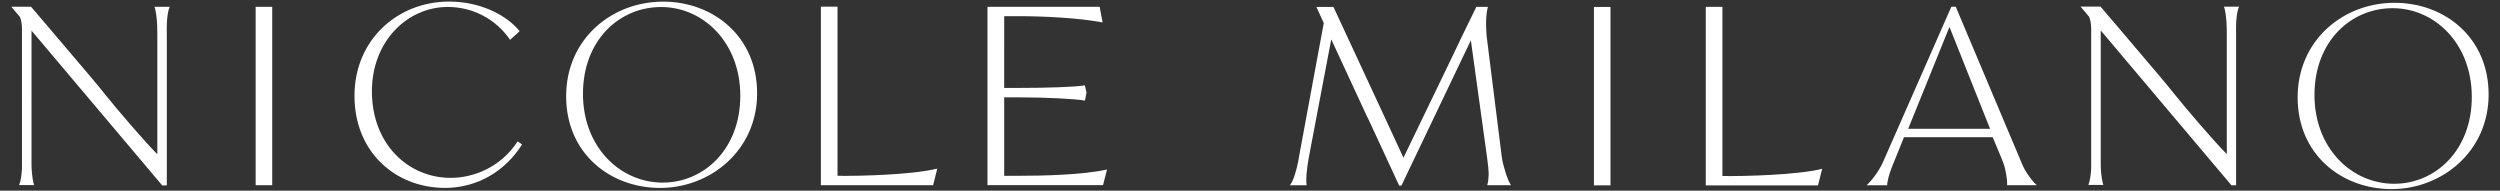
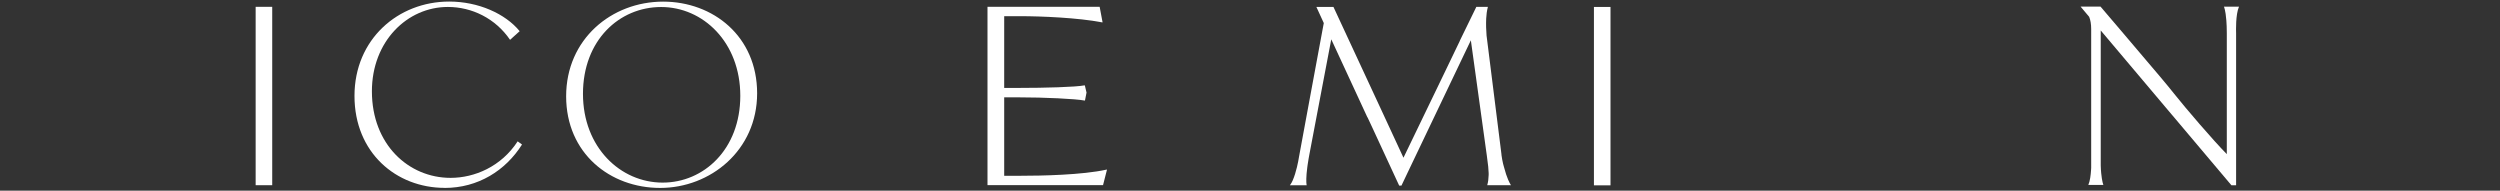
<svg xmlns="http://www.w3.org/2000/svg" id="Capa_1" data-name="Capa 1" viewBox="0 0 384.71 29.34">
  <rect x="0" y="0" width="384.71" height="29.34" fill="#333333" stroke="none" />
  <defs>
    <style>
      .cls-1, .cls-2, .cls-3, .cls-4, .cls-5 {
        fill: none;
      }

      .cls-2 {
        clip-path: url(#clippath-3);
      }

      .cls-3 {
        clip-path: url(#clippath-2);
      }

      .cls-4 {
        clip-path: url(#clippath-1);
      }

      .cls-6 {
        fill: #fff;
      }

      .cls-5 {
        clip-path: url(#clippath);
      }
    </style>
    <clipPath id="clippath">
      <rect class="cls-1" x="1.74" y=".24" width="381.23" height="28.87" />
    </clipPath>
    <clipPath id="clippath-1">
-       <rect class="cls-1" x="1.74" y=".24" width="381.23" height="28.87" />
-     </clipPath>
+       </clipPath>
    <clipPath id="clippath-2">
      <rect class="cls-1" x="1.74" y=".24" width="381.23" height="28.87" />
    </clipPath>
    <clipPath id="clippath-3">
-       <rect class="cls-1" x="1.74" y=".24" width="381.23" height="28.87" />
-     </clipPath>
+       </clipPath>
  </defs>
  <g class="cls-5">
-     <polyline class="cls-6" points="38.42 1.05 38.42 1.05 38.42 1.05 38.42 1.05" />
    <path class="cls-6" d="m170.28,26.1c-3.74.83-10.04.95-13.32.95h-2.43v-12.07h2.19c4.07,0,8.8.23,10.16.49h.08l.24-1.22-.26-1.11h-.08c-1.36.26-6.06.39-10.13.39h-2.2V2.49h2.41c3.32,0,8.96.24,12.65.95h.08l-.45-2.39h-17.26v27.44h17.78l.61-2.39h-.07Z" />
-     <path class="cls-6" d="m129.74,27.05h-.86V1.03h-2.56v27.47h17.27l.64-2.54h-.08c-3.92.98-12.15,1.11-14.41,1.11" />
    <path class="cls-6" d="m101.97,28.1c-6.48,0-12.26-5.41-12.26-13.66s5.59-13.36,12.03-13.36,12.18,5.41,12.18,13.66-5.63,13.36-11.95,13.36m.08-27.85c-7.95,0-14.93,5.78-14.93,14.56s6.75,14.11,14.47,14.11,14.92-5.78,14.92-14.56S109.73.25,102.04.25" />
    <path class="cls-6" d="m68.42,28.92c5.15,0,9.38-2.67,11.91-6.68l-.67-.49c-2.54,3.9-6.65,5.62-10.32,5.62-6.47,0-12.11-5.14-12.11-13.32,0-7.69,5.44-12.98,11.69-12.98,3.71,0,7.33,1.77,9.57,5.06l1.48-1.33c-2.2-2.69-6.35-4.56-10.85-4.56-7.84,0-14.57,5.78-14.57,14.52s6.42,14.15,13.88,14.15" />
  </g>
  <rect class="cls-6" x="39.34" y="1.05" width="2.55" height="27.45" />
  <g class="cls-4">
    <path class="cls-6" d="m26.09,1.05h-2.32s.25.52.37,2.12c.04.53.07,1.18.07,1.96v18.61c-.57-.58-1.19-1.25-1.88-2.01-.69-.76-1.45-1.62-2.28-2.58-.83-.96-1.58-1.84-2.25-2.64-.67-.8-1.26-1.52-1.78-2.17-.51-.64-1.17-1.45-1.98-2.41-.59-.7-1.27-1.5-2.03-2.39l-4.16-4.9-1.98-2.32-.96-1.13-.13-.15H1.74l.04.04.07.09,1.22,1.44c.2.49.31,1.11.31,1.86v19.93h0s0,.04,0,.12v.91c0,.15,0,.3,0,.44,0,.11,0,.21-.02.32-.05.8-.16,1.69-.42,2.29h2.32s-.22-.46-.34-1.82c-.03-.33-.06-.72-.07-1.17V4.71l10.94,12.96.02.02,9.15,10.84h.71V5.14h0s0-.02,0-.04c-.01-.35-.09-2.82.44-4.04" />
    <path class="cls-6" d="m265.91,27.08h-.86V1.06s-2.56,0-2.56,0v27.47h17.27l.64-2.54h-.08c-3.92.98-12.15,1.11-14.41,1.11" />
    <path class="cls-6" d="m368.42,28.28c-6.48,0-12.26-5.41-12.26-13.66s5.59-13.36,12.03-13.36,12.18,5.41,12.18,13.66-5.63,13.36-11.95,13.36m.08-27.85c-7.95,0-14.93,5.78-14.93,14.56s6.75,14.11,14.47,14.11,14.92-5.78,14.92-14.56-6.78-14.11-14.47-14.11" />
  </g>
  <rect class="cls-6" x="245.28" y="1.07" width="2.55" height="27.45" />
  <g class="cls-3">
    <path class="cls-6" d="m344.55,1.03h-2.32s.25.52.37,2.12c.04.53.07,1.18.07,1.96v18.61c-.57-.58-1.19-1.25-1.88-2.01-.69-.76-1.45-1.62-2.28-2.58-.83-.96-1.58-1.84-2.25-2.64-.67-.8-1.26-1.52-1.78-2.17-.51-.64-1.17-1.45-1.98-2.41-.59-.7-1.27-1.5-2.03-2.39l-4.16-4.9-1.98-2.32-.96-1.13-.13-.15h-3.07l.04.04.07.09,1.21,1.44c.2.49.31,1.11.31,1.86v19.93h0s0,.04,0,.12v.91c0,.15,0,.3,0,.44,0,.11,0,.21-.02.32-.05.8-.16,1.69-.42,2.29h2.32s-.21-.46-.34-1.82c-.03-.33-.06-.72-.07-1.17V4.69l10.94,12.96.02.02,9.15,10.84h.72V5.12h0s0-.02,0-.04c-.01-.35-.09-2.82.44-4.04" />
    <path class="cls-6" d="m225.47,1.05s-.02,0-.04,0c0,0,0,0,0,0h.03Z" />
    <path class="cls-6" d="m201.32,1.05s-.03,0-.04,0c0,0,0,0,0,0h.04Z" />
    <path class="cls-6" d="m228.88,28.43s-.01.04-.02.07h3.66s-.02-.03-.05-.07c-.14-.22-.6-1.04-1.03-2.72-.05-.17-.1-.33-.14-.51-.1-.41-.18-.87-.25-1.37v-.08s-2.27-18.1-2.27-18.1c0-.04-.01-.08-.02-.12-.07-.83-.1-1.78-.06-2.66.03-.63.11-1.22.24-1.72,0-.03.02-.06.02-.09h-1.78l-.1.21-1.2,2.46-1.21,2.48-.04.11-2.29,4.76h0s-6.37,13.19-6.37,13.19l-3.3-7.12h0s-7.43-15.99-7.43-15.99l-.04-.09h-1.03,0s-1.6,0-1.6,0h0s1.14,2.48,1.14,2.48l-.25,1.33-.07.38-1.89,10.19h0s-1.6,8.66-1.6,8.66c-.04.26-.09.5-.13.73-.1.51-.26,1.23-.48,1.93-.21.67-.46,1.3-.76,1.69-.01.02-.02.03-.04.05h2.59s-.01-.04-.03-.15c-.04-.3-.08-1.09.12-2.61.01-.12.03-.24.05-.37.04-.27.09-.59.15-.95.03-.17.06-.35.1-.55l2.09-11,1.3-6.83,5.56,12.01h.02s.67,1.43.67,1.43h0s4.2,9.07,4.2,9.07h.35l1.07-2.25,9.61-20.11,2.46,17.76c.09.64.16,1.2.21,1.66.04.4.06.73.07,1.01,0,.1,0,.2,0,.3-.02.56-.08,1.09-.21,1.53" />
  </g>
  <polygon class="cls-6" points="300.62 .24 300.61 .26 300.63 .26 300.62 .24" />
  <g class="cls-2">
    <path class="cls-6" d="m293.64,19.82l6.35-15.68,6.25,15.68h-12.6Zm15.22,8.68h4.58s0,0-.02-.01c-.08-.07-.51-.45-1.11-1.27-.22-.3-.46-.66-.71-1.08-.18-.33-.35-.68-.5-1.06l-10.14-24.04h-.68l-10.07,22.88-.09.21-.4.91c-.02.06-.05.11-.08.17-.16.32-.36.68-.6,1.06-.44.7-1,1.47-1.72,2.17-.02.02-.05.05-.07.07h3.16s0-.04,0-.14c.02-.36.18-1.44,1.1-3.59l.1-.24,1.38-3.43h13.65l1.26,3c.21.5.38.96.52,1.36.13.49.24.99.32,1.47.09.53.14,1.04.12,1.49,0,.03,0,.06,0,.09" />
  </g>
</svg>